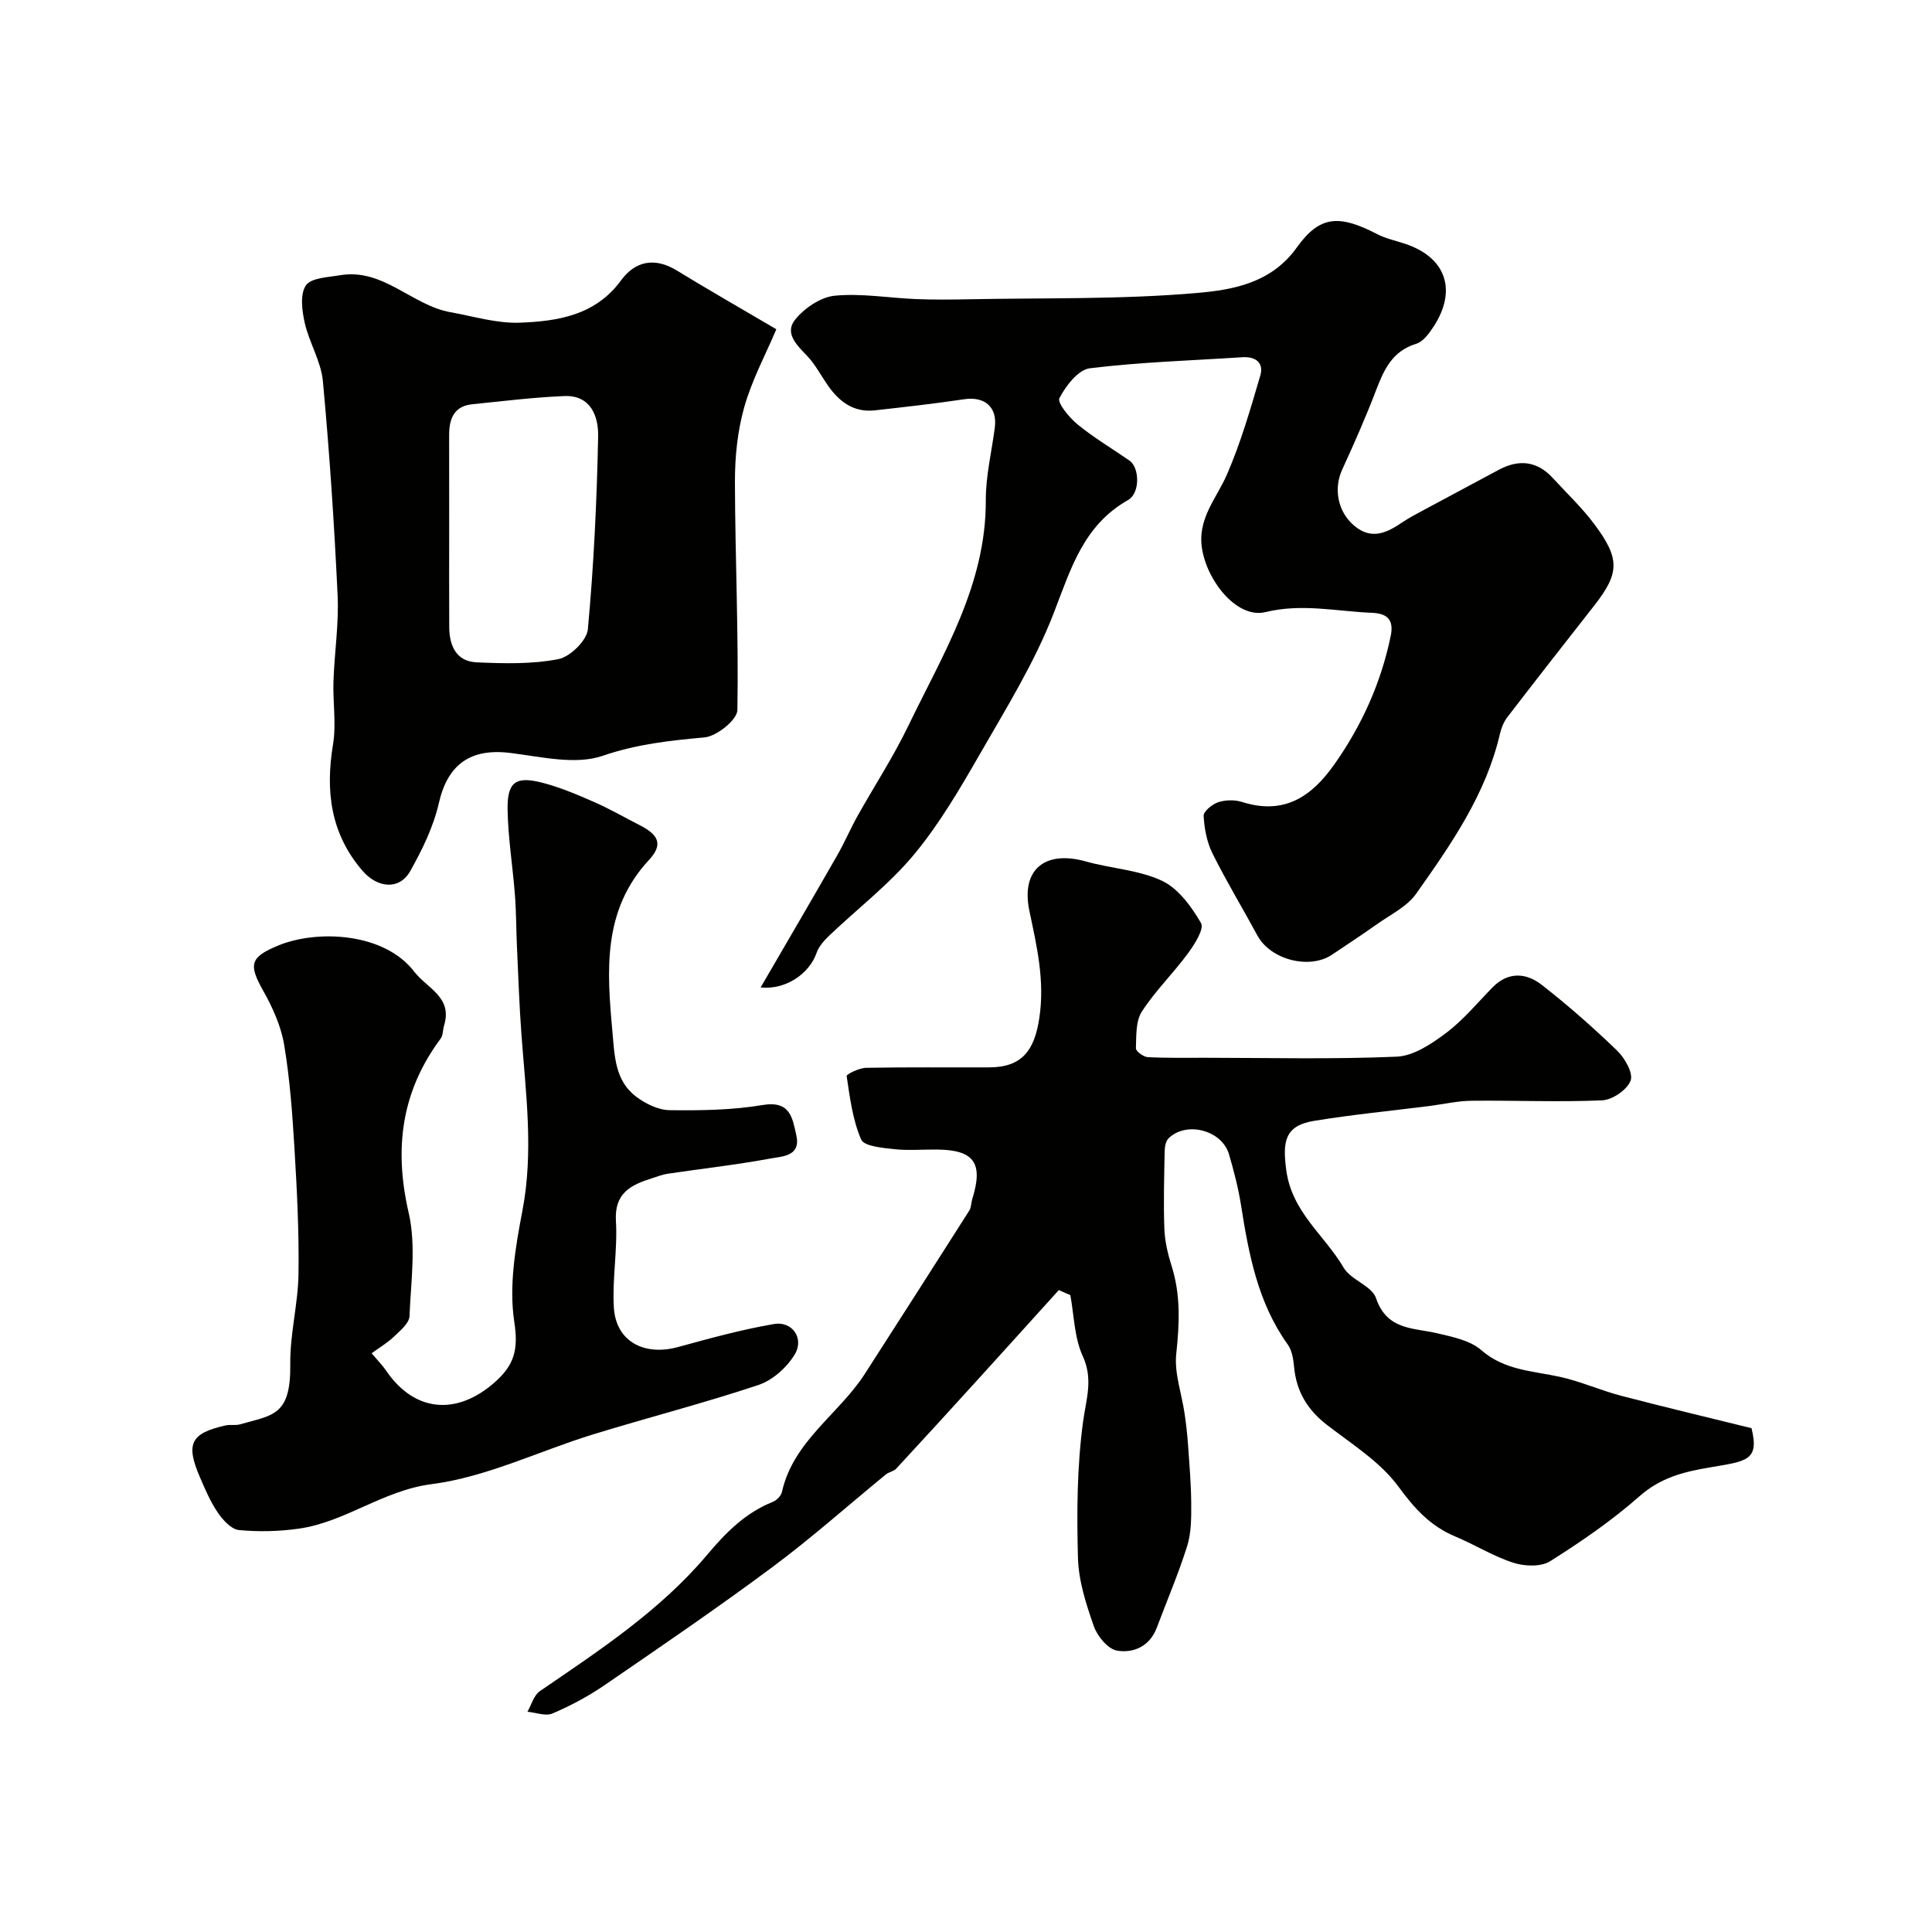
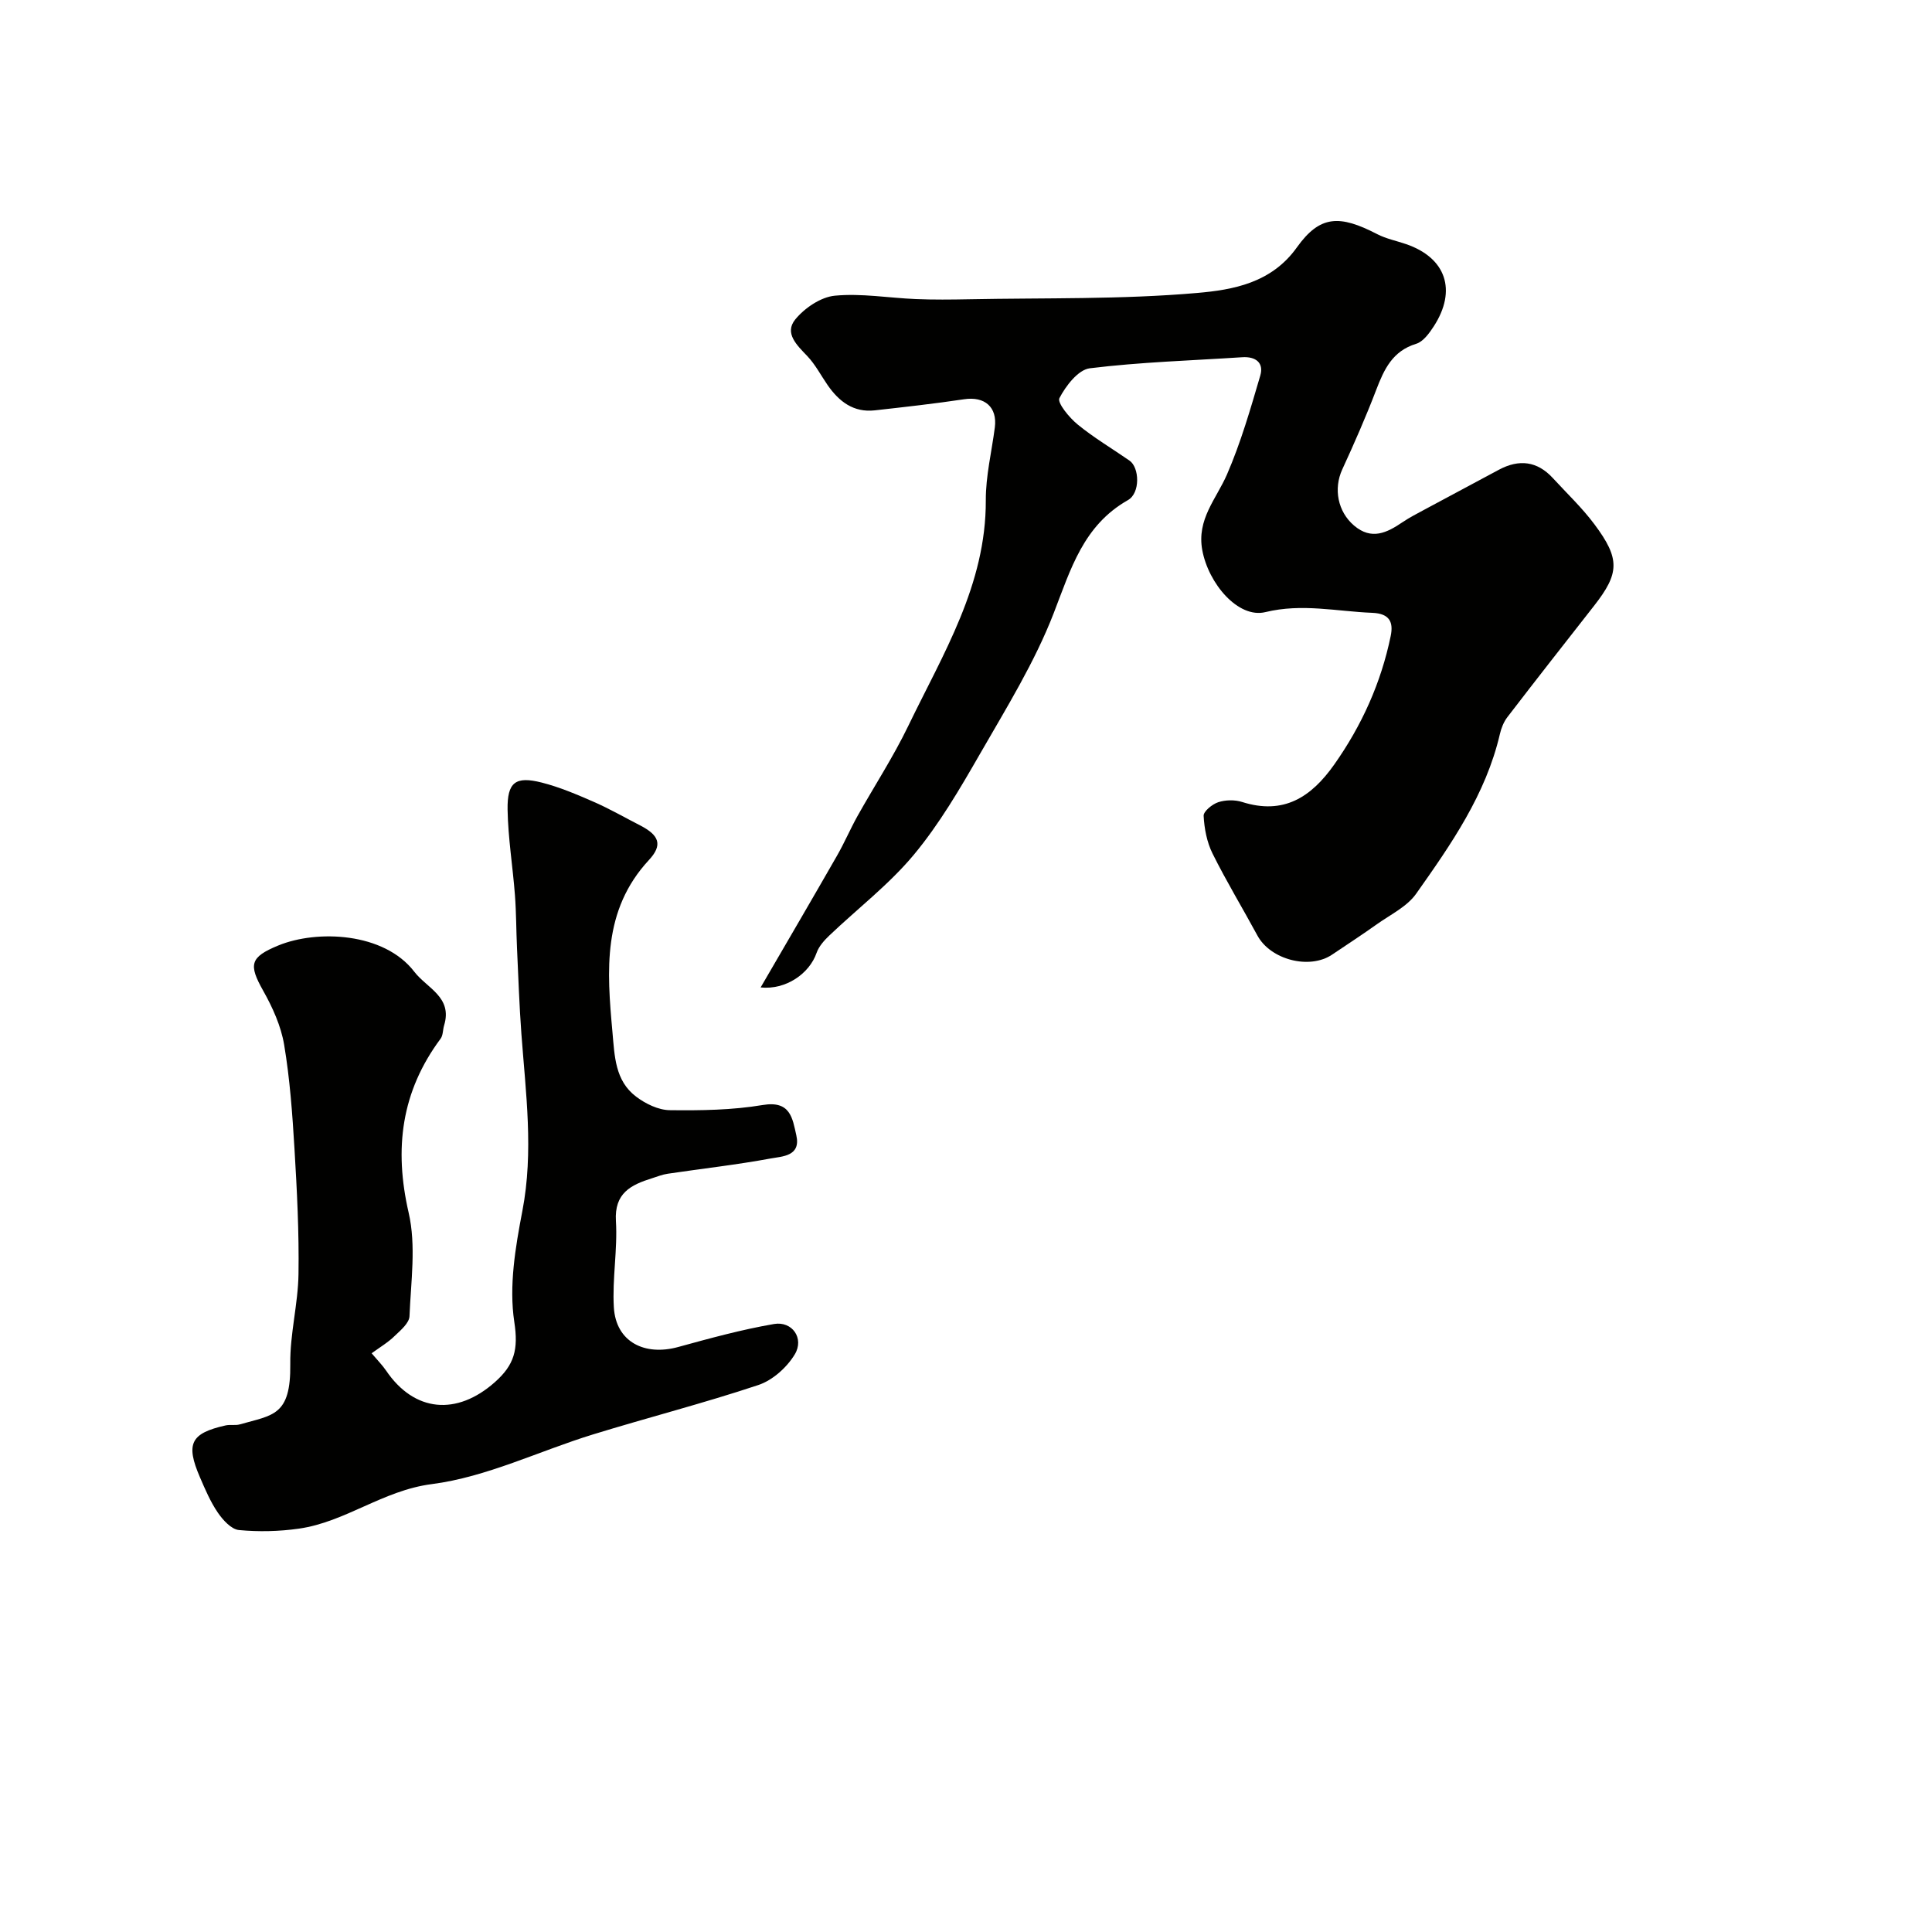
<svg xmlns="http://www.w3.org/2000/svg" enable-background="new 0 0 400 400" viewBox="0 0 400 400">
  <g fill="#010100">
-     <path d="m219.21 267.1c-5.72 6.32-11.43 12.66-17.17 18.97-5.47 6.02-10.96 12.03-16.49 18-.53.57-1.51.69-2.13 1.19-7.81 6.39-15.36 13.13-23.45 19.15-11.39 8.47-23.13 16.48-34.84 24.51-3.35 2.3-7.01 4.24-10.75 5.84-1.42.61-3.44-.2-5.18-.36.84-1.45 1.32-3.41 2.56-4.26 12.36-8.45 24.94-16.7 34.67-28.26 3.9-4.64 7.91-8.67 13.58-10.94.79-.32 1.71-1.24 1.88-2.04 2.35-10.56 11.79-16.09 17.18-24.48 7.22-11.24 14.44-22.5 21.61-33.78.42-.65.37-1.59.61-2.37 2.33-7.44.43-10.17-7.2-10.27-3-.04-6.03.24-8.99-.08-2.4-.27-6.2-.59-6.81-2-1.76-4.07-2.33-8.68-3-13.13-.06-.39 2.6-1.68 4.01-1.71 8.5-.16 17-.06 25.5-.09 6.8-.02 9.37-3.5 10.38-10.22 1.17-7.75-.52-14.84-2.06-22.2-1.79-8.56 3.24-12.6 11.72-10.21 5.22 1.47 10.94 1.74 15.74 4 3.38 1.59 6.1 5.35 8.08 8.75.7 1.19-1.34 4.42-2.71 6.28-3.04 4.13-6.78 7.77-9.55 12.06-1.28 1.99-1.13 5.02-1.22 7.59-.02.61 1.56 1.78 2.45 1.83 4.01.21 8.04.12 12.06.13 13.17.01 26.35.34 39.49-.23 3.5-.15 7.21-2.65 10.21-4.9 3.56-2.68 6.48-6.22 9.62-9.44 3.24-3.31 6.96-3.03 10.16-.55 5.45 4.24 10.65 8.83 15.62 13.62 1.6 1.54 3.39 4.66 2.81 6.22-.69 1.89-3.75 3.99-5.87 4.09-8.99.4-18.02-.01-27.03.09-2.95.03-5.9.72-8.85 1.1-7.95 1-15.93 1.77-23.83 3.07-6.09 1.01-6.48 4.36-5.72 10.14 1.15 8.78 7.96 13.53 11.89 20.25 1.49 2.55 5.84 3.75 6.7 6.3 2.27 6.7 7.76 6.12 12.76 7.3 3.14.74 6.73 1.46 9.02 3.46 4.86 4.24 10.71 4.3 16.38 5.56 4.26.95 8.32 2.78 12.56 3.89 8.94 2.34 17.94 4.48 27.02 6.72 1.69 6.79-1.1 6.83-8.63 8.12-5.47.93-10.2 2.12-14.56 5.97-5.71 5.03-12.06 9.4-18.51 13.46-1.9 1.19-5.29 1.06-7.61.31-4.16-1.34-7.97-3.74-12.03-5.44-5.13-2.14-8.42-5.76-11.75-10.31-3.76-5.13-9.63-8.79-14.81-12.79-4.03-3.11-6.33-6.92-6.8-11.98-.15-1.59-.42-3.4-1.3-4.64-6.22-8.67-8.09-18.73-9.7-28.93-.56-3.53-1.47-7.02-2.47-10.45-1.45-5.03-8.87-6.97-12.55-3.3-.58.58-.76 1.77-.78 2.68-.1 5.35-.26 10.71-.06 16.05.1 2.56.71 5.17 1.49 7.63 1.91 6.03 1.64 12 .97 18.22-.43 4.02 1.13 8.25 1.73 12.39.31 2.1.55 4.21.7 6.33.29 4.13.65 8.26.67 12.4.02 2.91.01 5.97-.84 8.69-1.8 5.73-4.18 11.27-6.29 16.9-1.45 3.85-4.8 5.31-8.21 4.75-1.88-.31-4.08-2.96-4.81-5.02-1.6-4.56-3.17-9.4-3.3-14.17-.26-9.4-.2-18.92 1.06-28.22.63-4.7 2.15-8.75-.08-13.6-1.74-3.79-1.77-8.37-2.56-12.6-.78-.34-1.59-.69-2.39-1.04z" />
+     <path d="m219.21 267.1z" />
    <path d="m157.48 204.44c5.37-9.24 10.63-18.22 15.8-27.25 1.53-2.66 2.74-5.51 4.23-8.19 3.49-6.24 7.42-12.25 10.52-18.67 7.2-14.92 16.14-29.24 16.07-46.76-.02-5.02 1.22-10.05 1.87-15.08.54-4.21-2.11-6.47-6.35-5.83-6.15.92-12.33 1.61-18.51 2.3-4.4.49-7.4-1.83-9.76-5.23-1.39-2.01-2.54-4.25-4.2-6-2.15-2.25-4.81-4.74-2.51-7.58 1.93-2.37 5.28-4.65 8.2-4.93 5.52-.53 11.18.47 16.78.7 3.66.15 7.33.11 11 .04 15.77-.31 31.6.06 47.28-1.31 7.35-.64 15.33-2.04 20.59-9.41 4.78-6.7 8.84-6.81 16.65-2.76 1.86.96 4 1.38 6 2.07 8.24 2.84 10.54 9.55 5.71 17.01-.93 1.43-2.19 3.18-3.65 3.62-4.9 1.5-6.64 5.28-8.27 9.54-2.13 5.57-4.53 11.04-7.03 16.47-1.84 4-.94 8.74 2.44 11.62 3.63 3.09 6.82 1.49 10.06-.71 1.45-.98 3.03-1.78 4.58-2.62 5.12-2.76 10.25-5.5 15.38-8.24 4.15-2.21 7.9-1.79 11.15 1.75 2.9 3.16 6.05 6.14 8.6 9.56 5.36 7.17 5.19 10.15-.09 16.89-6 7.66-12.01 15.31-17.93 23.03-.76.99-1.27 2.27-1.55 3.49-2.91 12.54-10.12 22.86-17.35 33.09-1.89 2.67-5.3 4.3-8.1 6.29-3.05 2.17-6.19 4.22-9.3 6.31-4.7 3.16-12.75 1.04-15.45-3.95-3.07-5.68-6.43-11.21-9.3-16.99-1.17-2.35-1.7-5.16-1.84-7.8-.05-.92 1.78-2.41 3.02-2.82 1.5-.49 3.43-.53 4.94-.05 8.59 2.73 14.3-.98 19.08-7.75 5.72-8.11 9.69-16.93 11.69-26.61.58-2.83-.18-4.65-3.8-4.8-7.37-.29-14.55-2-22.14-.15-5.65 1.38-11.8-5.93-13.07-12.82-1.18-6.41 2.89-10.57 5.11-15.67 2.86-6.59 4.87-13.57 6.9-20.49.77-2.64-.95-3.97-3.73-3.79-10.53.69-21.11 1-31.57 2.29-2.41.3-4.97 3.64-6.29 6.18-.49.96 2.04 4.04 3.77 5.45 3.37 2.76 7.16 5 10.75 7.49 2.05 1.42 2.26 6.7-.33 8.17-9.25 5.26-11.83 14.26-15.36 23.38-3.93 10.17-9.8 19.64-15.27 29.16-4.14 7.2-8.39 14.49-13.67 20.85-5.13 6.17-11.66 11.17-17.52 16.75-1.07 1.02-2.17 2.25-2.64 3.59-1.49 4.32-6.38 7.71-11.59 7.17z" />
    <path d="m76.94 280.18c1.3 1.54 2.25 2.49 2.99 3.58 5.85 8.63 14.64 9.4 22.54 2.39 4.03-3.58 4.88-6.75 4.01-12.46-1.13-7.41.22-15.43 1.67-22.97 2.37-12.32.7-24.45-.2-36.66-.44-5.92-.63-11.85-.91-17.78-.17-3.66-.15-7.34-.43-10.99-.45-5.9-1.42-11.77-1.52-17.67-.09-5.69 1.65-6.97 7.06-5.6 3.71.94 7.29 2.47 10.81 4.01 3.27 1.43 6.37 3.22 9.55 4.85 4.02 2.06 4.72 4.07 1.85 7.17-9.67 10.42-8.71 22.92-7.56 35.62.45 4.99.53 10.07 4.89 13.37 1.95 1.48 4.61 2.78 6.97 2.81 6.42.08 12.95-.01 19.26-1.07 5.74-.96 6.15 2.73 6.95 6.27.99 4.36-2.93 4.36-5.31 4.8-7.06 1.31-14.21 2.1-21.32 3.16-1.11.16-2.18.6-3.26.94-4.35 1.36-7.81 3.06-7.46 8.85.36 5.92-.78 11.94-.43 17.86.43 7.23 6.43 10.12 13.33 8.22 6.56-1.8 13.15-3.61 19.84-4.76 3.76-.64 6.29 2.97 4.29 6.29-1.62 2.69-4.59 5.36-7.53 6.34-11.31 3.77-22.9 6.74-34.3 10.25-11.14 3.43-21.97 8.81-33.33 10.27-10.15 1.31-17.87 7.85-27.52 9.22-4.08.58-8.31.68-12.4.29-1.58-.15-3.31-2.06-4.36-3.59-1.54-2.25-2.63-4.82-3.72-7.35-2.99-6.94-1.91-9.1 5.31-10.72.96-.22 2.04.05 2.97-.22 6.83-1.96 10.56-1.72 10.43-12.52-.08-6.19 1.61-12.39 1.7-18.6.13-8.63-.31-17.29-.83-25.92-.43-7.2-.95-14.44-2.14-21.55-.65-3.88-2.39-7.73-4.34-11.19-3.04-5.41-2.78-6.94 3.16-9.38 7.99-3.27 21.85-2.73 28.12 5.44 2.64 3.44 7.96 5.24 6.18 11.11-.28.91-.2 2.05-.73 2.76-8.14 10.95-9.67 22.76-6.61 36.04 1.57 6.81.46 14.27.17 21.43-.06 1.38-1.77 2.85-2.99 4-1.36 1.36-3.07 2.37-4.85 3.66z" />
-     <path d="m160.73 68.17c-2.21 5.23-5.05 10.49-6.64 16.12-1.4 4.95-1.94 10.3-1.93 15.48.04 15.75.78 31.5.51 47.24-.03 2.02-4.28 5.43-6.8 5.66-7.19.66-14.02 1.38-21.08 3.81-5.65 1.94-12.75.2-19.12-.59-8.34-1.03-13 2.41-14.82 10.42-1.12 4.9-3.44 9.65-5.93 14.06-2.24 3.98-6.81 3.5-9.9-.12-6.62-7.72-7.66-16.49-6.07-26.16.7-4.24-.06-8.71.09-13.06.2-5.93 1.14-11.88.86-17.78-.7-14.8-1.68-29.59-3.05-44.34-.38-4.1-2.83-7.96-3.76-12.07-.57-2.52-1-5.92.24-7.75 1.07-1.57 4.55-1.68 7.03-2.1 8.97-1.53 14.9 6.22 22.91 7.65 4.78.85 9.6 2.35 14.36 2.17 7.86-.3 15.65-1.52 20.94-8.75 2.94-4.02 6.96-4.84 11.5-2.09 6.36 3.89 12.84 7.6 20.66 12.2zm-67.73 41.23c0 6.81-.03 13.63.01 20.44.02 3.84 1.45 7.1 5.66 7.29 5.64.25 11.43.4 16.92-.66 2.44-.47 5.91-3.86 6.12-6.19 1.23-13.27 1.86-26.62 2.13-39.95.08-4.06-1.49-8.55-6.98-8.33-6.38.26-12.75 1.05-19.11 1.7-3.72.38-4.75 2.99-4.76 6.26 0 6.48.01 12.96.01 19.44z" />
  </g>
</svg>